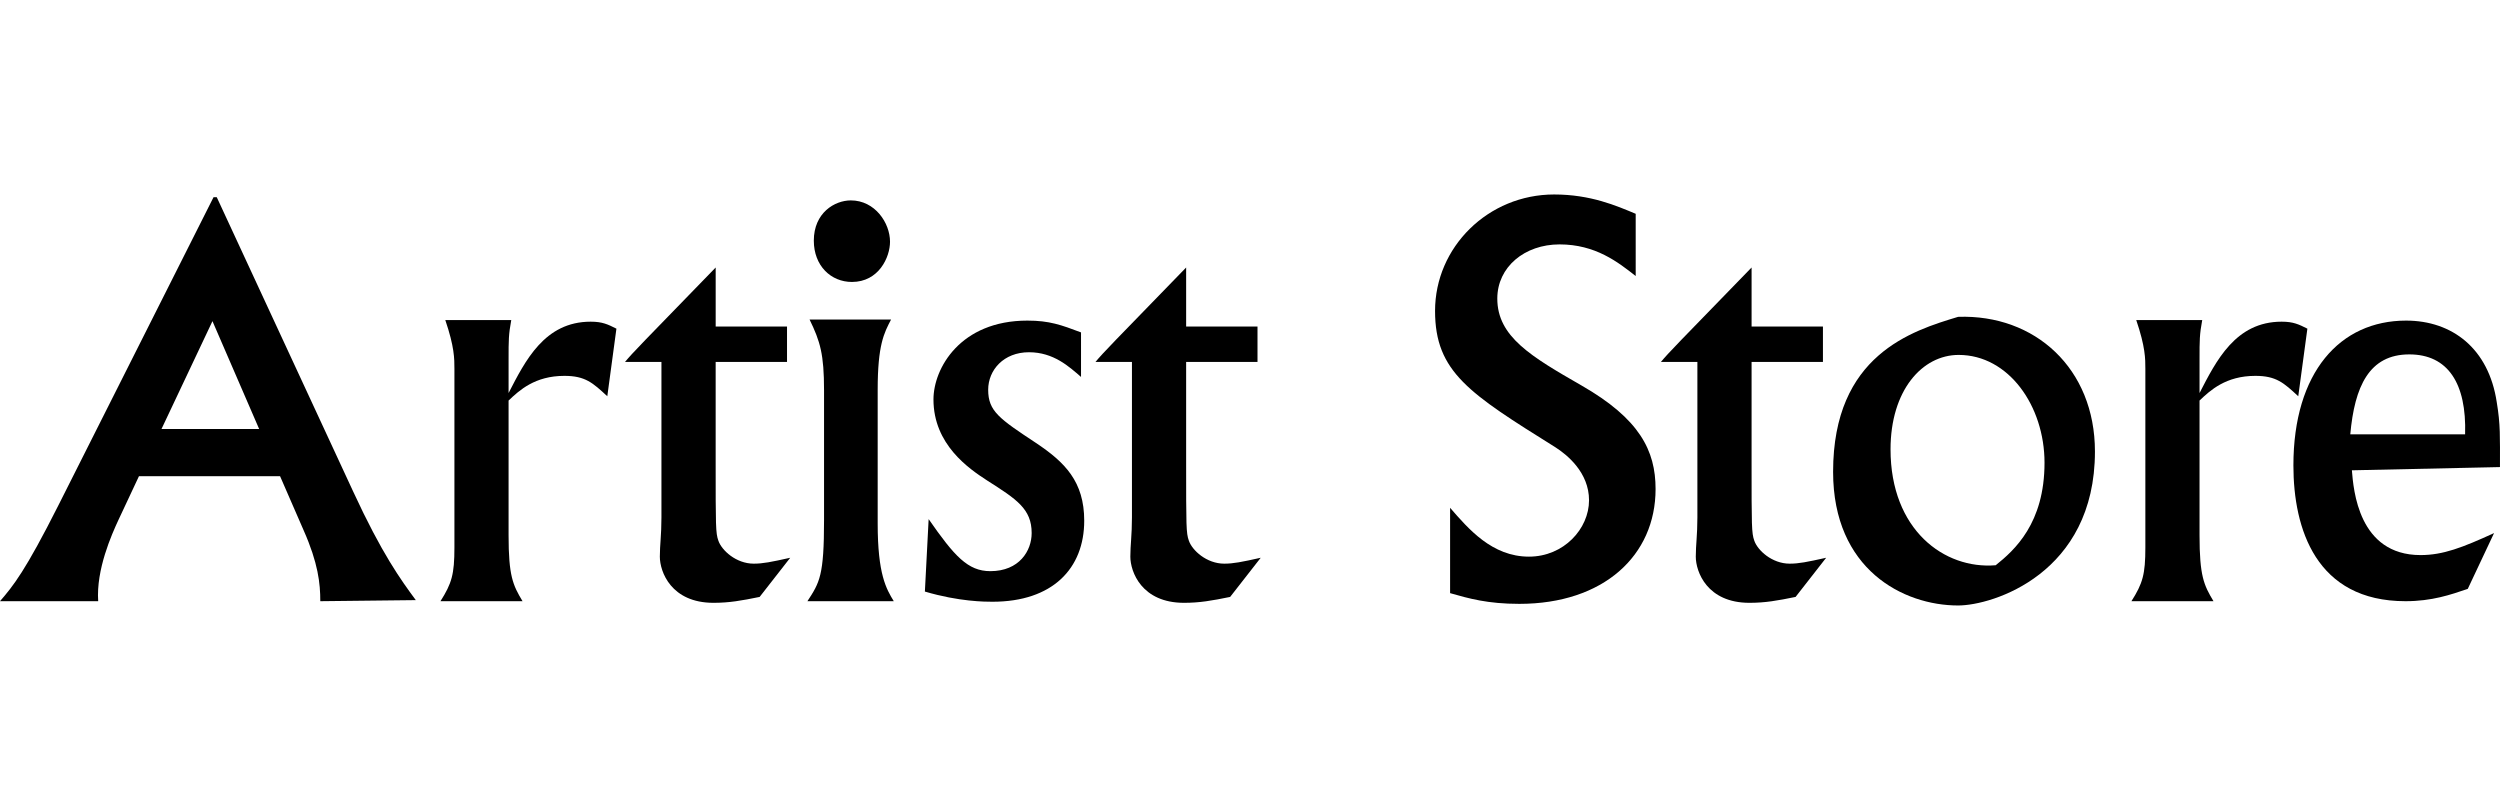
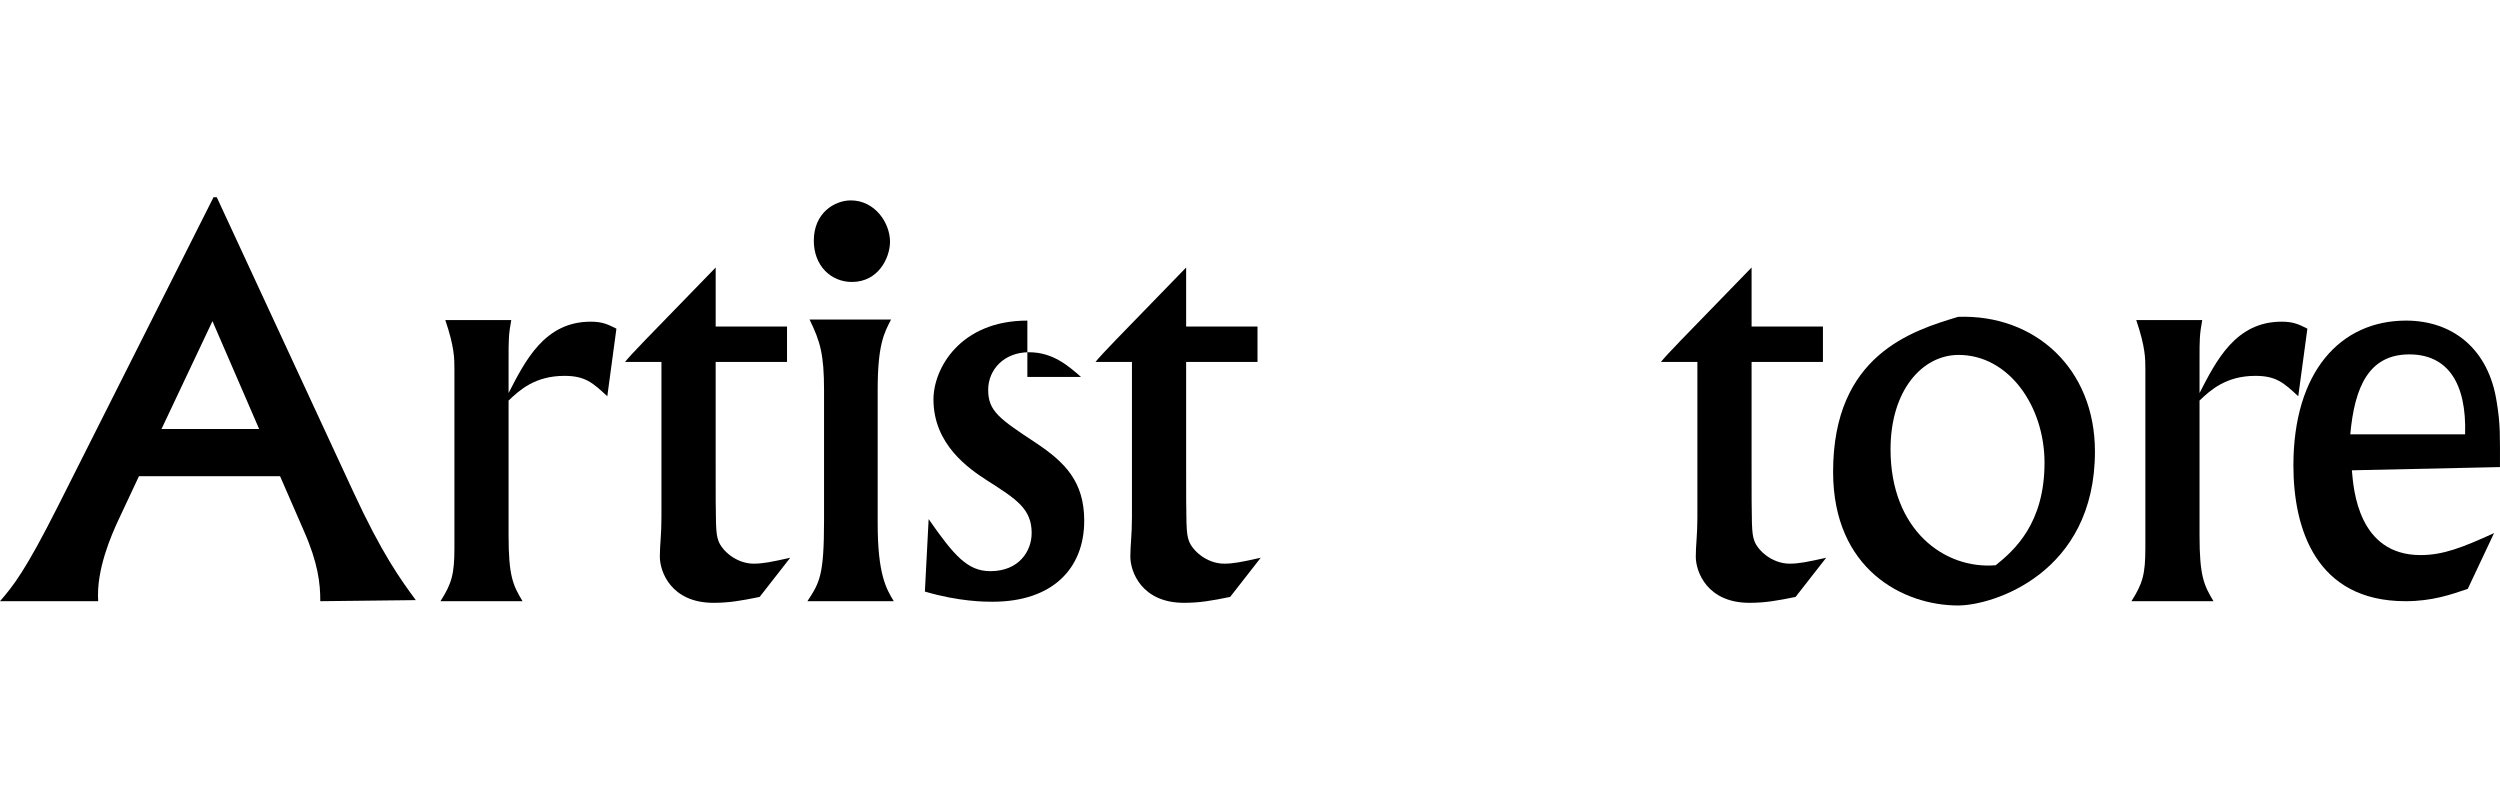
<svg xmlns="http://www.w3.org/2000/svg" version="1.1" id="logos" x="0px" y="0px" viewBox="0 0 125 40" enable-background="new 0 0 125 40" xml:space="preserve">
  <g>
    <rect x="0" y="0" fill="none" width="125" height="40" />
    <g>
      <path d="M17.651,24.56c1.449,3.139,2.388,4.427,3.139,5.446l-4.775,0.054c0-0.885-0.107-1.905-0.832-3.541l-1.18-2.71H6.948    l-1.019,2.173c-0.349,0.751-1.127,2.495-1.02,4.078H0c0.671-0.778,1.261-1.502,2.924-4.802L10.677,9.86h0.161L17.651,24.56z     M8.075,21.449h4.882l-2.334-5.392L8.075,21.449z" />
      <path d="M25.563,16.003c-0.134,0.724-0.134,1.019-0.134,1.932v1.717c0.832-1.61,1.797-3.568,4.104-3.568    c0.59,0,0.858,0.134,1.288,0.349l-0.456,3.38c-0.724-0.671-1.1-1.02-2.146-1.02c-1.475,0-2.253,0.724-2.79,1.234v6.733    c0,2.039,0.215,2.495,0.698,3.3h-4.104c0.563-0.885,0.698-1.341,0.698-2.683v-8.933c0-0.509,0-1.1-0.456-2.441H25.563z" />
      <path d="M39.351,16.325v1.771h-3.568v5.043c0,3.166,0,3.514,0.134,3.89c0.161,0.483,0.885,1.154,1.77,1.154    c0.456,0,0.858-0.08,1.824-0.295l-1.529,1.958c-0.912,0.188-1.529,0.295-2.307,0.295c-2.119,0-2.683-1.556-2.683-2.307    c0-0.59,0.08-1.073,0.08-1.958v-7.779H31.25c0.402-0.483,0.832-0.912,4.534-4.722v2.951H39.351z" />
      <path d="M44.554,15.976c-0.349,0.671-0.67,1.261-0.67,3.514v6.68c0,2.548,0.429,3.273,0.805,3.89h-4.319    c0.617-0.939,0.832-1.288,0.832-4.051v-6.492c0-1.797-0.188-2.441-0.724-3.541H44.554z M44.501,12.086    c0,0.778-0.563,2.012-1.905,2.012c-1.046,0-1.905-0.805-1.905-2.066c0-1.395,1.046-2.012,1.851-2.012    C43.75,10.021,44.501,11.147,44.501,12.086z" />
-       <path d="M54.05,18.846c-0.59-0.51-1.368-1.234-2.602-1.234c-1.261,0-2.039,0.885-2.039,1.878c0,1.073,0.564,1.449,2.388,2.656    c1.448,0.966,2.414,1.932,2.414,3.89c0,2.388-1.583,4.051-4.587,4.051c-0.349,0-1.663,0-3.38-0.509l0.188-3.622    c1.288,1.851,1.958,2.602,3.085,2.602c1.449,0,2.066-1.02,2.066-1.905c0-1.207-0.751-1.69-2.227-2.629    c-0.912-0.59-2.683-1.797-2.683-4.051c0-1.556,1.341-3.943,4.695-3.943c1.1,0,1.69,0.215,2.683,0.59V18.846z" />
+       <path d="M54.05,18.846c-0.59-0.51-1.368-1.234-2.602-1.234c-1.261,0-2.039,0.885-2.039,1.878c0,1.073,0.564,1.449,2.388,2.656    c1.448,0.966,2.414,1.932,2.414,3.89c0,2.388-1.583,4.051-4.587,4.051c-0.349,0-1.663,0-3.38-0.509l0.188-3.622    c1.288,1.851,1.958,2.602,3.085,2.602c1.449,0,2.066-1.02,2.066-1.905c0-1.207-0.751-1.69-2.227-2.629    c-0.912-0.59-2.683-1.797-2.683-4.051c0-1.556,1.341-3.943,4.695-3.943V18.846z" />
      <path d="M62.875,16.325v1.771h-3.568v5.043c0,3.166,0,3.514,0.134,3.89c0.161,0.483,0.885,1.154,1.771,1.154    c0.456,0,0.858-0.08,1.824-0.295l-1.529,1.958c-0.912,0.188-1.529,0.295-2.307,0.295c-2.119,0-2.683-1.556-2.683-2.307    c0-0.59,0.08-1.073,0.08-1.958v-7.779h-1.824c0.403-0.483,0.832-0.912,4.534-4.722v2.951H62.875z" />
-       <path d="M81.786,13.803c-0.885-0.697-2.012-1.583-3.809-1.583c-1.744,0-3.112,1.127-3.112,2.709c0,1.905,1.69,2.897,4.212,4.346    c2.897,1.663,3.702,3.246,3.702,5.177c0,3.326-2.602,5.741-6.814,5.741c-1.583,0-2.521-0.268-3.46-0.536v-4.266    c0.912,1.046,2.092,2.441,3.943,2.441c1.744,0,3.004-1.395,3.004-2.817c0-1.395-1.1-2.28-1.69-2.656    c-4.292-2.683-6.009-3.756-6.009-6.814c0-3.192,2.656-5.821,5.955-5.821c1.824,0,3.112,0.563,4.077,0.966V13.803z" />
      <path d="M91.147,16.325v1.771h-3.568v5.043c0,3.166,0,3.514,0.134,3.89c0.161,0.483,0.885,1.154,1.771,1.154    c0.456,0,0.858-0.08,1.824-0.295l-1.529,1.958c-0.912,0.188-1.529,0.295-2.307,0.295c-2.119,0-2.683-1.556-2.683-2.307    c0-0.59,0.08-1.073,0.08-1.958v-7.779h-1.824c0.403-0.483,0.832-0.912,4.534-4.722v2.951H91.147z" />
      <path d="M104.747,22.575c0,6.116-5.124,7.699-6.841,7.699c-2.736,0-6.251-1.797-6.251-6.68c0-5.848,3.943-7.055,6.251-7.752    C101.742,15.708,104.747,18.417,104.747,22.575z M102.226,23.138c0-2.844-1.797-5.392-4.292-5.392    c-1.824,0-3.407,1.771-3.407,4.721c0,4.024,2.683,6.009,5.258,5.795C100.723,27.511,102.226,26.17,102.226,23.138z" />
      <path d="M110.111,16.003c-0.134,0.724-0.134,1.019-0.134,1.932v1.717c0.832-1.61,1.797-3.568,4.104-3.568    c0.59,0,0.859,0.134,1.288,0.349l-0.456,3.38c-0.724-0.671-1.1-1.02-2.146-1.02c-1.476,0-2.254,0.724-2.79,1.234v6.733    c0,2.039,0.215,2.495,0.698,3.3h-4.104c0.563-0.885,0.697-1.341,0.697-2.683v-8.933c0-0.509,0-1.1-0.456-2.441H110.111z" />
      <path d="M123.389,29.443c-0.859,0.295-1.797,0.617-3.112,0.617c-4.48,0-5.607-3.622-5.607-6.787c0-4.668,2.334-7.243,5.633-7.243    c2.307,0,4.131,1.395,4.534,4.078c0.188,1.127,0.161,1.717,0.161,3.246l-7.404,0.161c0.08,0.966,0.322,4.239,3.434,4.239    c1.127,0,2.092-0.376,3.675-1.1L123.389,29.443z M123.255,21.717c0.08-2.548-0.859-3.997-2.79-3.997    c-2.012,0-2.736,1.609-2.951,3.997H123.255z" />
    </g>
  </g>
</svg>